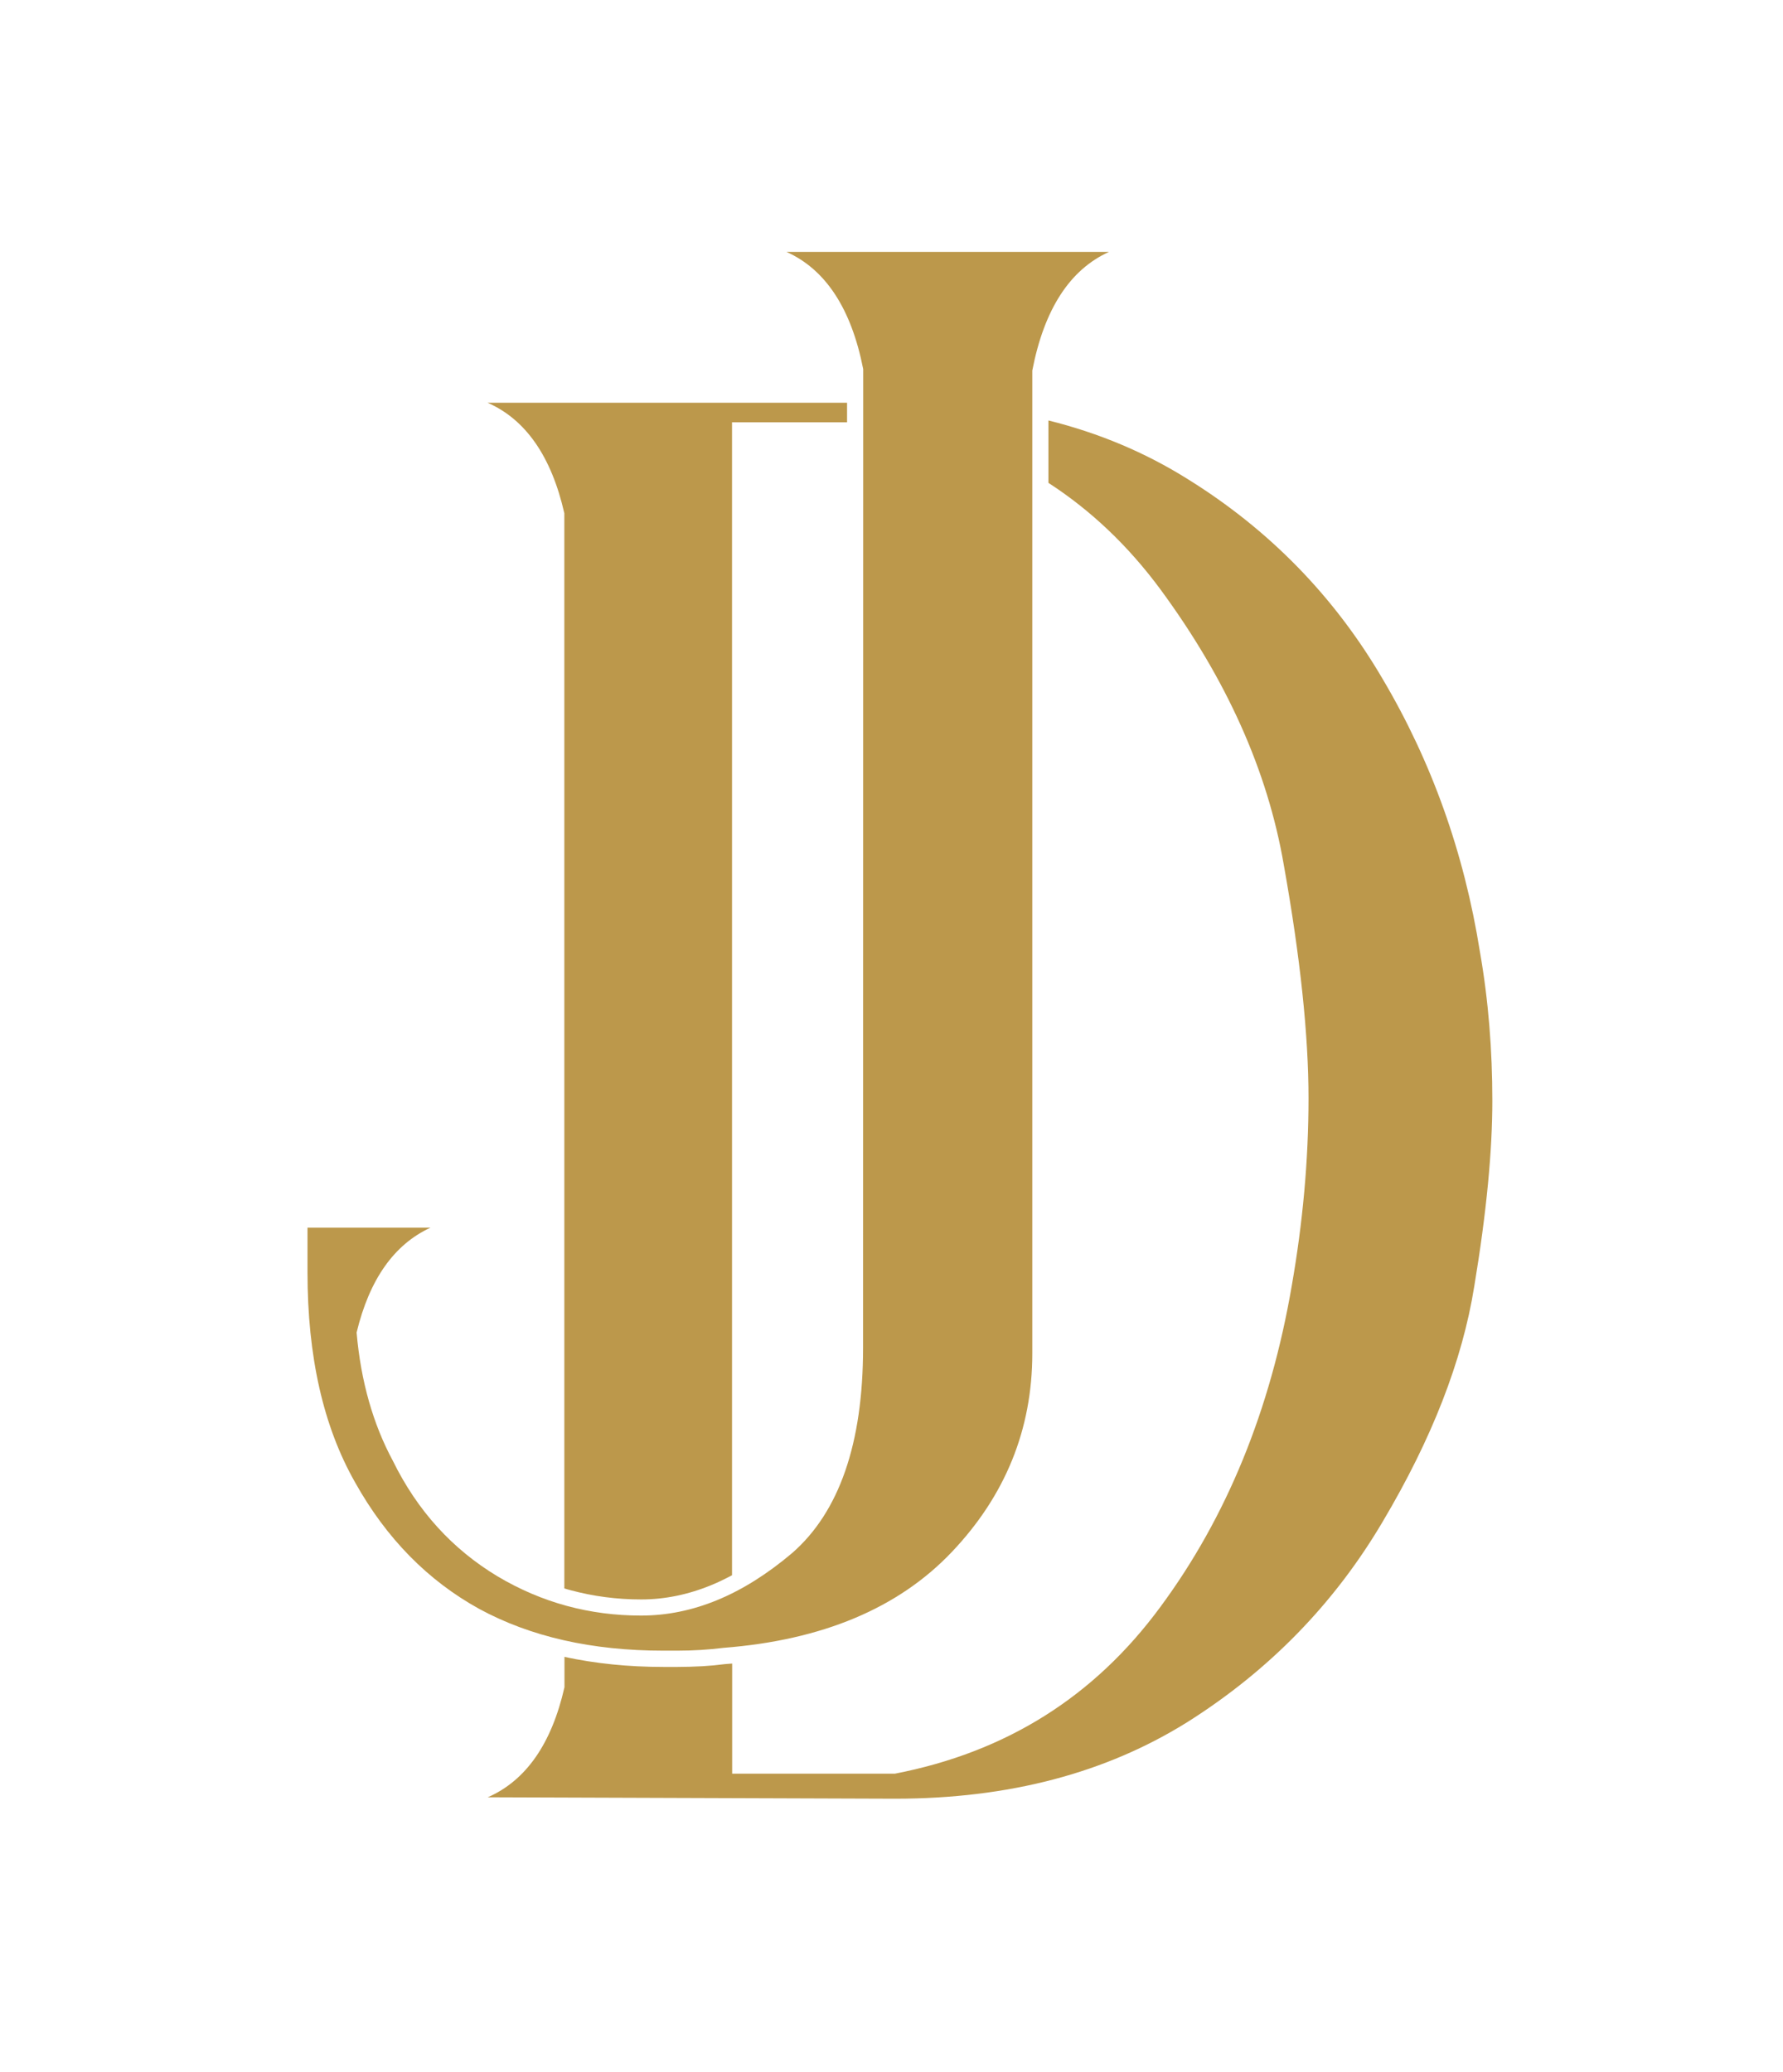
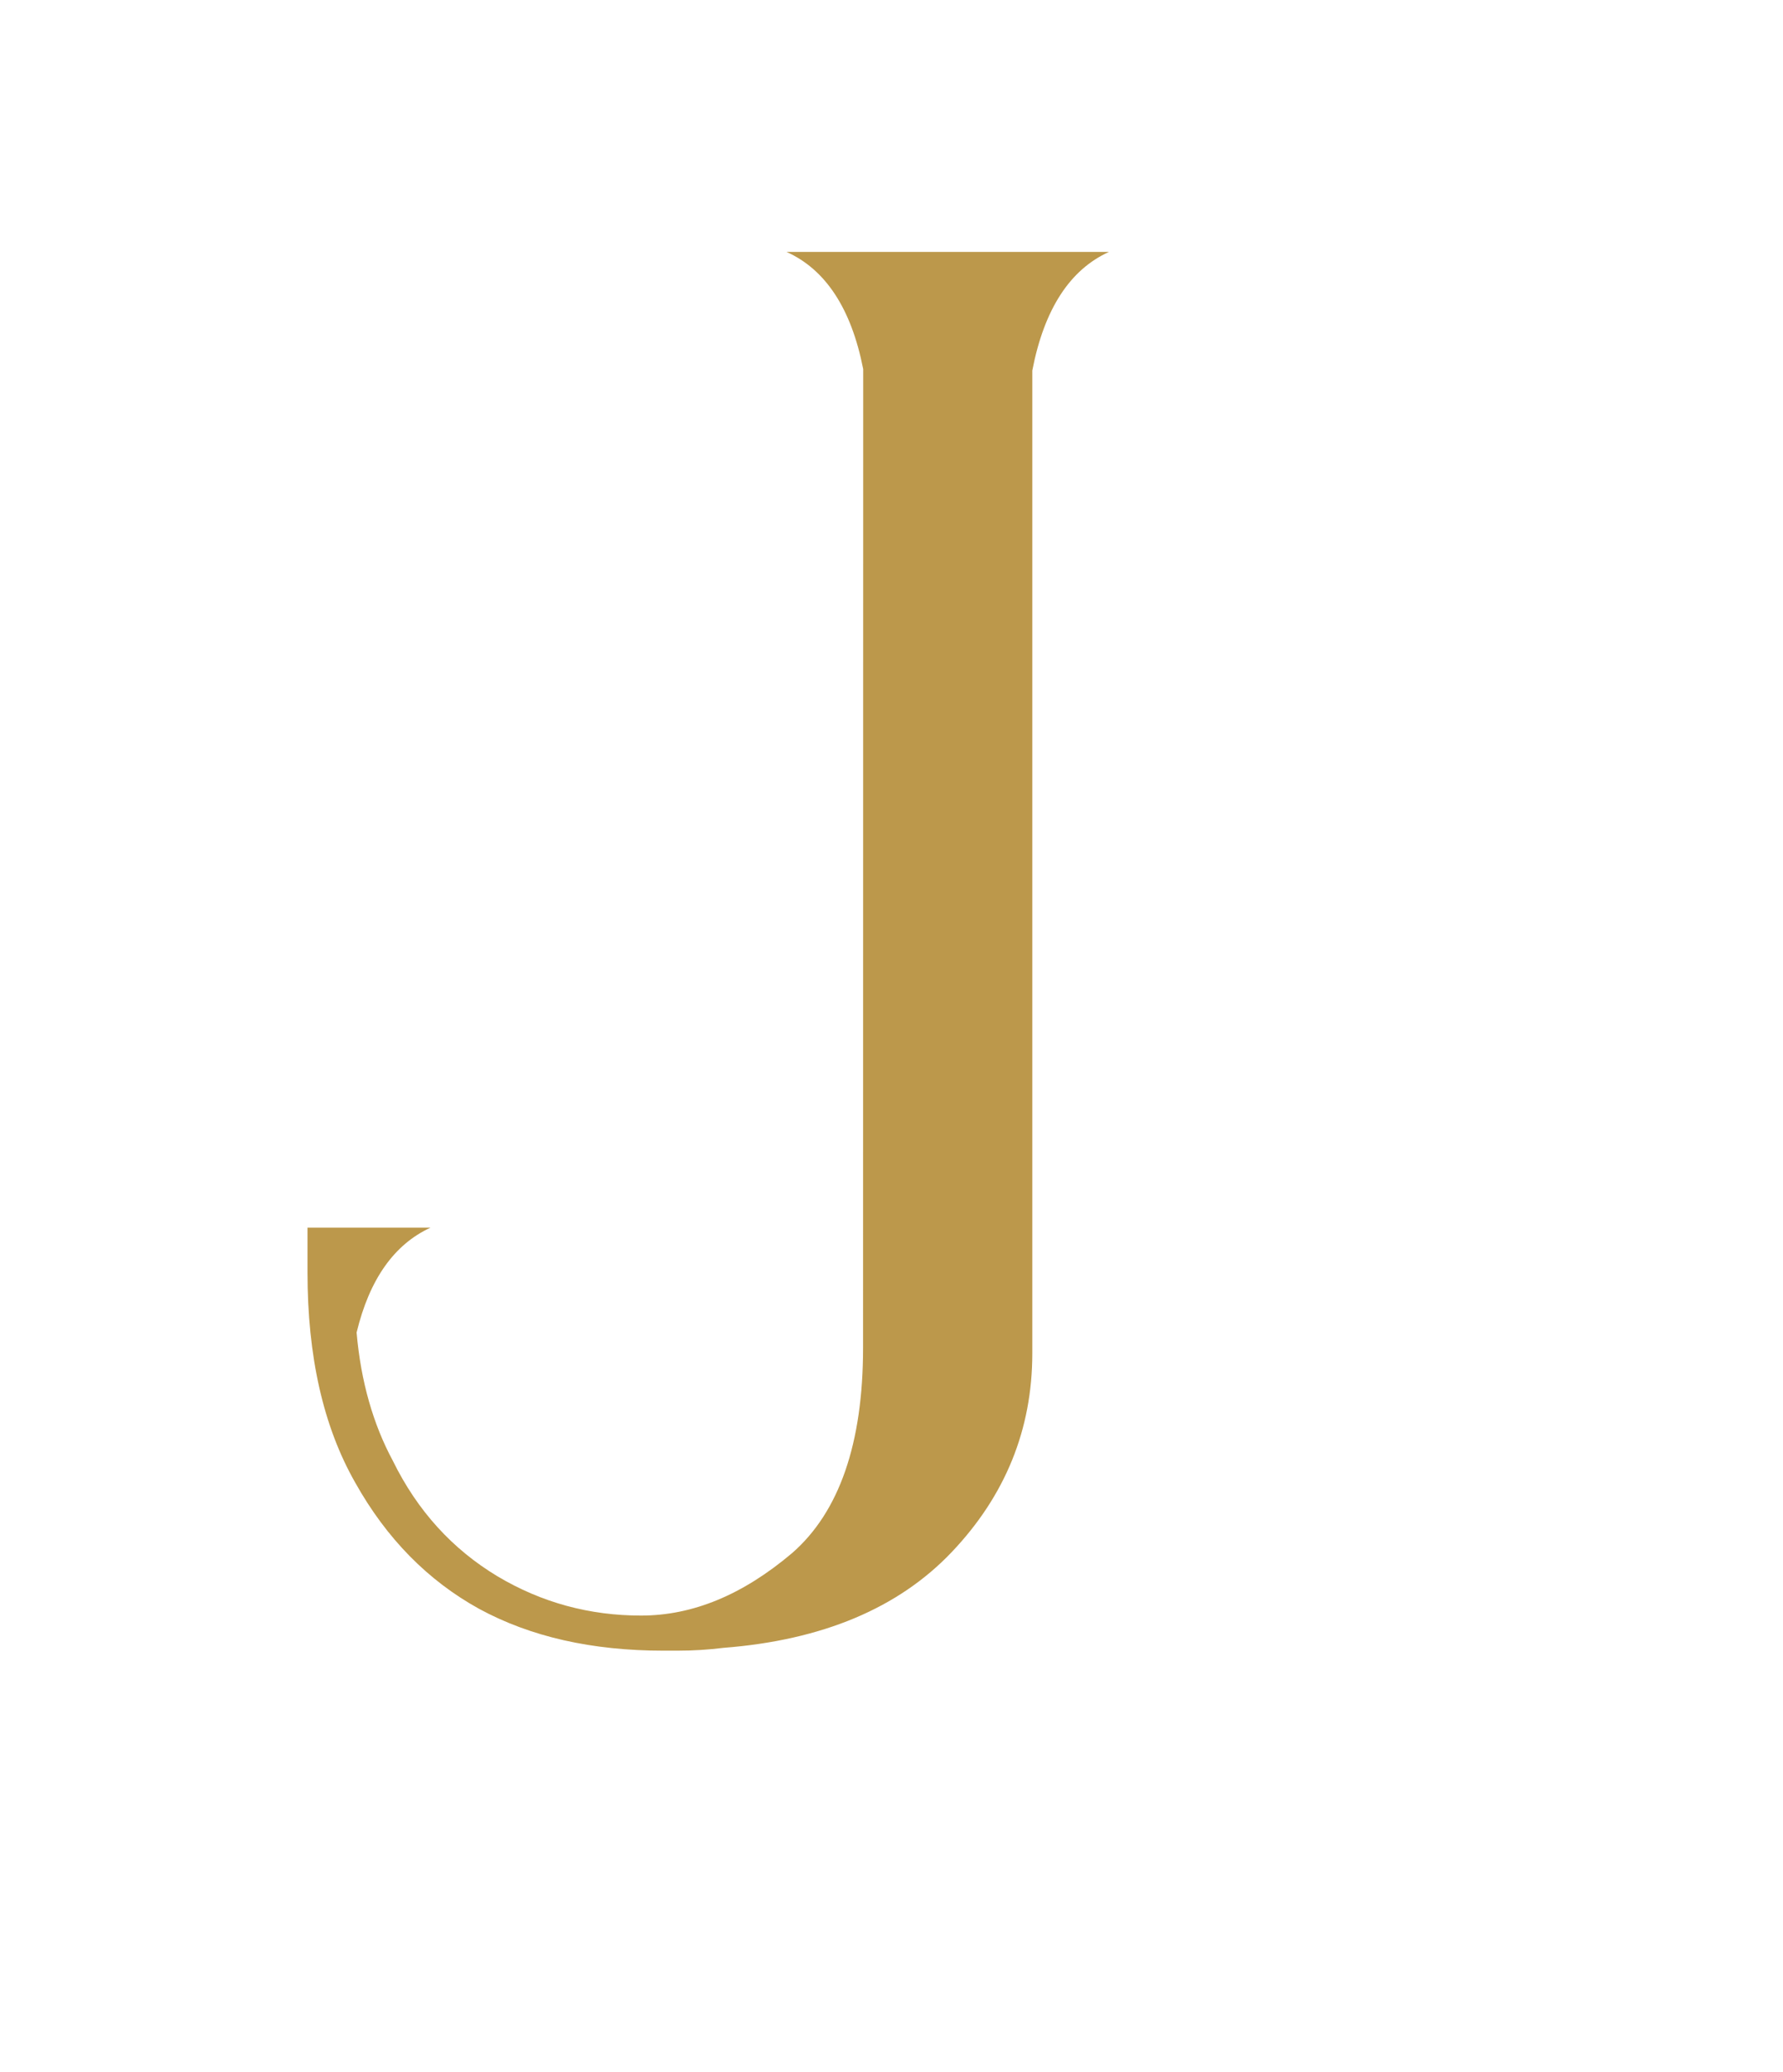
<svg xmlns="http://www.w3.org/2000/svg" version="1.1" id="Layer_1" x="0px" y="0px" viewBox="0 0 1260 1464" style="enable-background:new 0 0 1260 1464;" xml:space="preserve">
  <style type="text/css"> .st0{fill-rule:evenodd;clip-rule:evenodd;fill:#BC984B;} </style>
  <g>
-     <path class="st0" d="M398.8,1147.5v-1.6c17.7,4.7,35.8,7,54.3,7c19.6,0,39-3.9,58.2-11.8c2-0.8,4-1.7,6-2.6v14 c-2.3,0.2-4.5,0.4-6.8,0.6l-0.6,0.1c-4.8,0.6-9.9,1.1-15.2,1.4c-4.9,0.3-10.3,0.5-16,0.5h-9.8c-24.5,0-47.2-2.3-68-7.1 L398.8,1147.5z M740.9,297.1c35.8,8.9,68.5,22.7,98.2,41.3c57.6,35.7,103.7,82.8,138,141.4c34.7,58.6,57.6,122.9,68.7,192.6 c6.1,34.7,8.8,70,8.8,105.4c0,35-4,78.4-12.8,131.3c-8.4,52.5-30,107.7-64.6,166c-34.3,58.2-80.5,105.4-138,141.7 c-57.6,36-126.2,54.2-206.7,54.2l-287.8-1c26.9-11.8,45.1-37.7,54.2-77.8v-21.4c21.8,4.7,45.2,7.1,70.1,7.1h9.8 c5.7,0,11.5-0.2,17.4-0.5c5.3-0.3,10.7-0.8,16.1-1.5v0c1.7-0.1,3.4-0.3,5.1-0.4v77.8h115.1c78.4-15.2,140.7-54.2,187.5-117.8 c46.8-63.3,77.8-139,92.9-227.2c7.7-44.1,11.8-88.2,11.8-132.3c0-44.1-5.7-99-17.5-165c-11.4-66.3-40.4-131-87.2-194.6 c-22.7-30.7-49-55.7-79.1-75.2L740.9,297.1L740.9,297.1z M621.4,284.6h11c30.2,0,58.7,2.5,85.7,7.6v35.6 c-26-13.6-54.6-23.4-85.7-29.4h-11L621.4,284.6L621.4,284.6z M344.6,284.6h254v13.8h-81.3v814.7c-4.9,2.6-9.8,5-14.7,7 c-16.3,6.7-32.8,10.1-49.5,10.1c-17.2,0-33.8-2.2-49.8-6.5c-1.5-0.4-3-0.8-4.5-1.3V362.7C389.7,322.6,371.5,296.4,344.6,284.6z" />
    <path class="st0" d="M610,260.8c-8.4-42.8-26.6-70.4-54.2-82.8h227.9c-27.6,12.5-45.8,40.4-54.2,83.8v694.5 c0,53.9-19.2,100.7-56.9,140.4c-37.7,39.7-91.6,62.3-161.3,67.7c-10.4,1.3-21.2,2-32.7,2h-9.8c-50.5,0-93.9-9.8-130.3-29.6 c-36-19.9-65.3-49.5-87.5-89.2c-22.6-39.7-33.7-89.2-33.7-148.5v-31.6h86.9c-25.6,11.8-43.1,36.4-52.2,74.1 c3,34.7,11.8,65,25.6,90.6c17.5,35.7,42.4,62.6,73.7,81.5c31.6,18.9,65.6,27.9,101.7,27.9c36.4,0,71.7-14.5,106.7-44.1 c33.3-29,50.2-77.4,50.2-145.1L610,260.8L610,260.8z" />
  </g>
</svg>